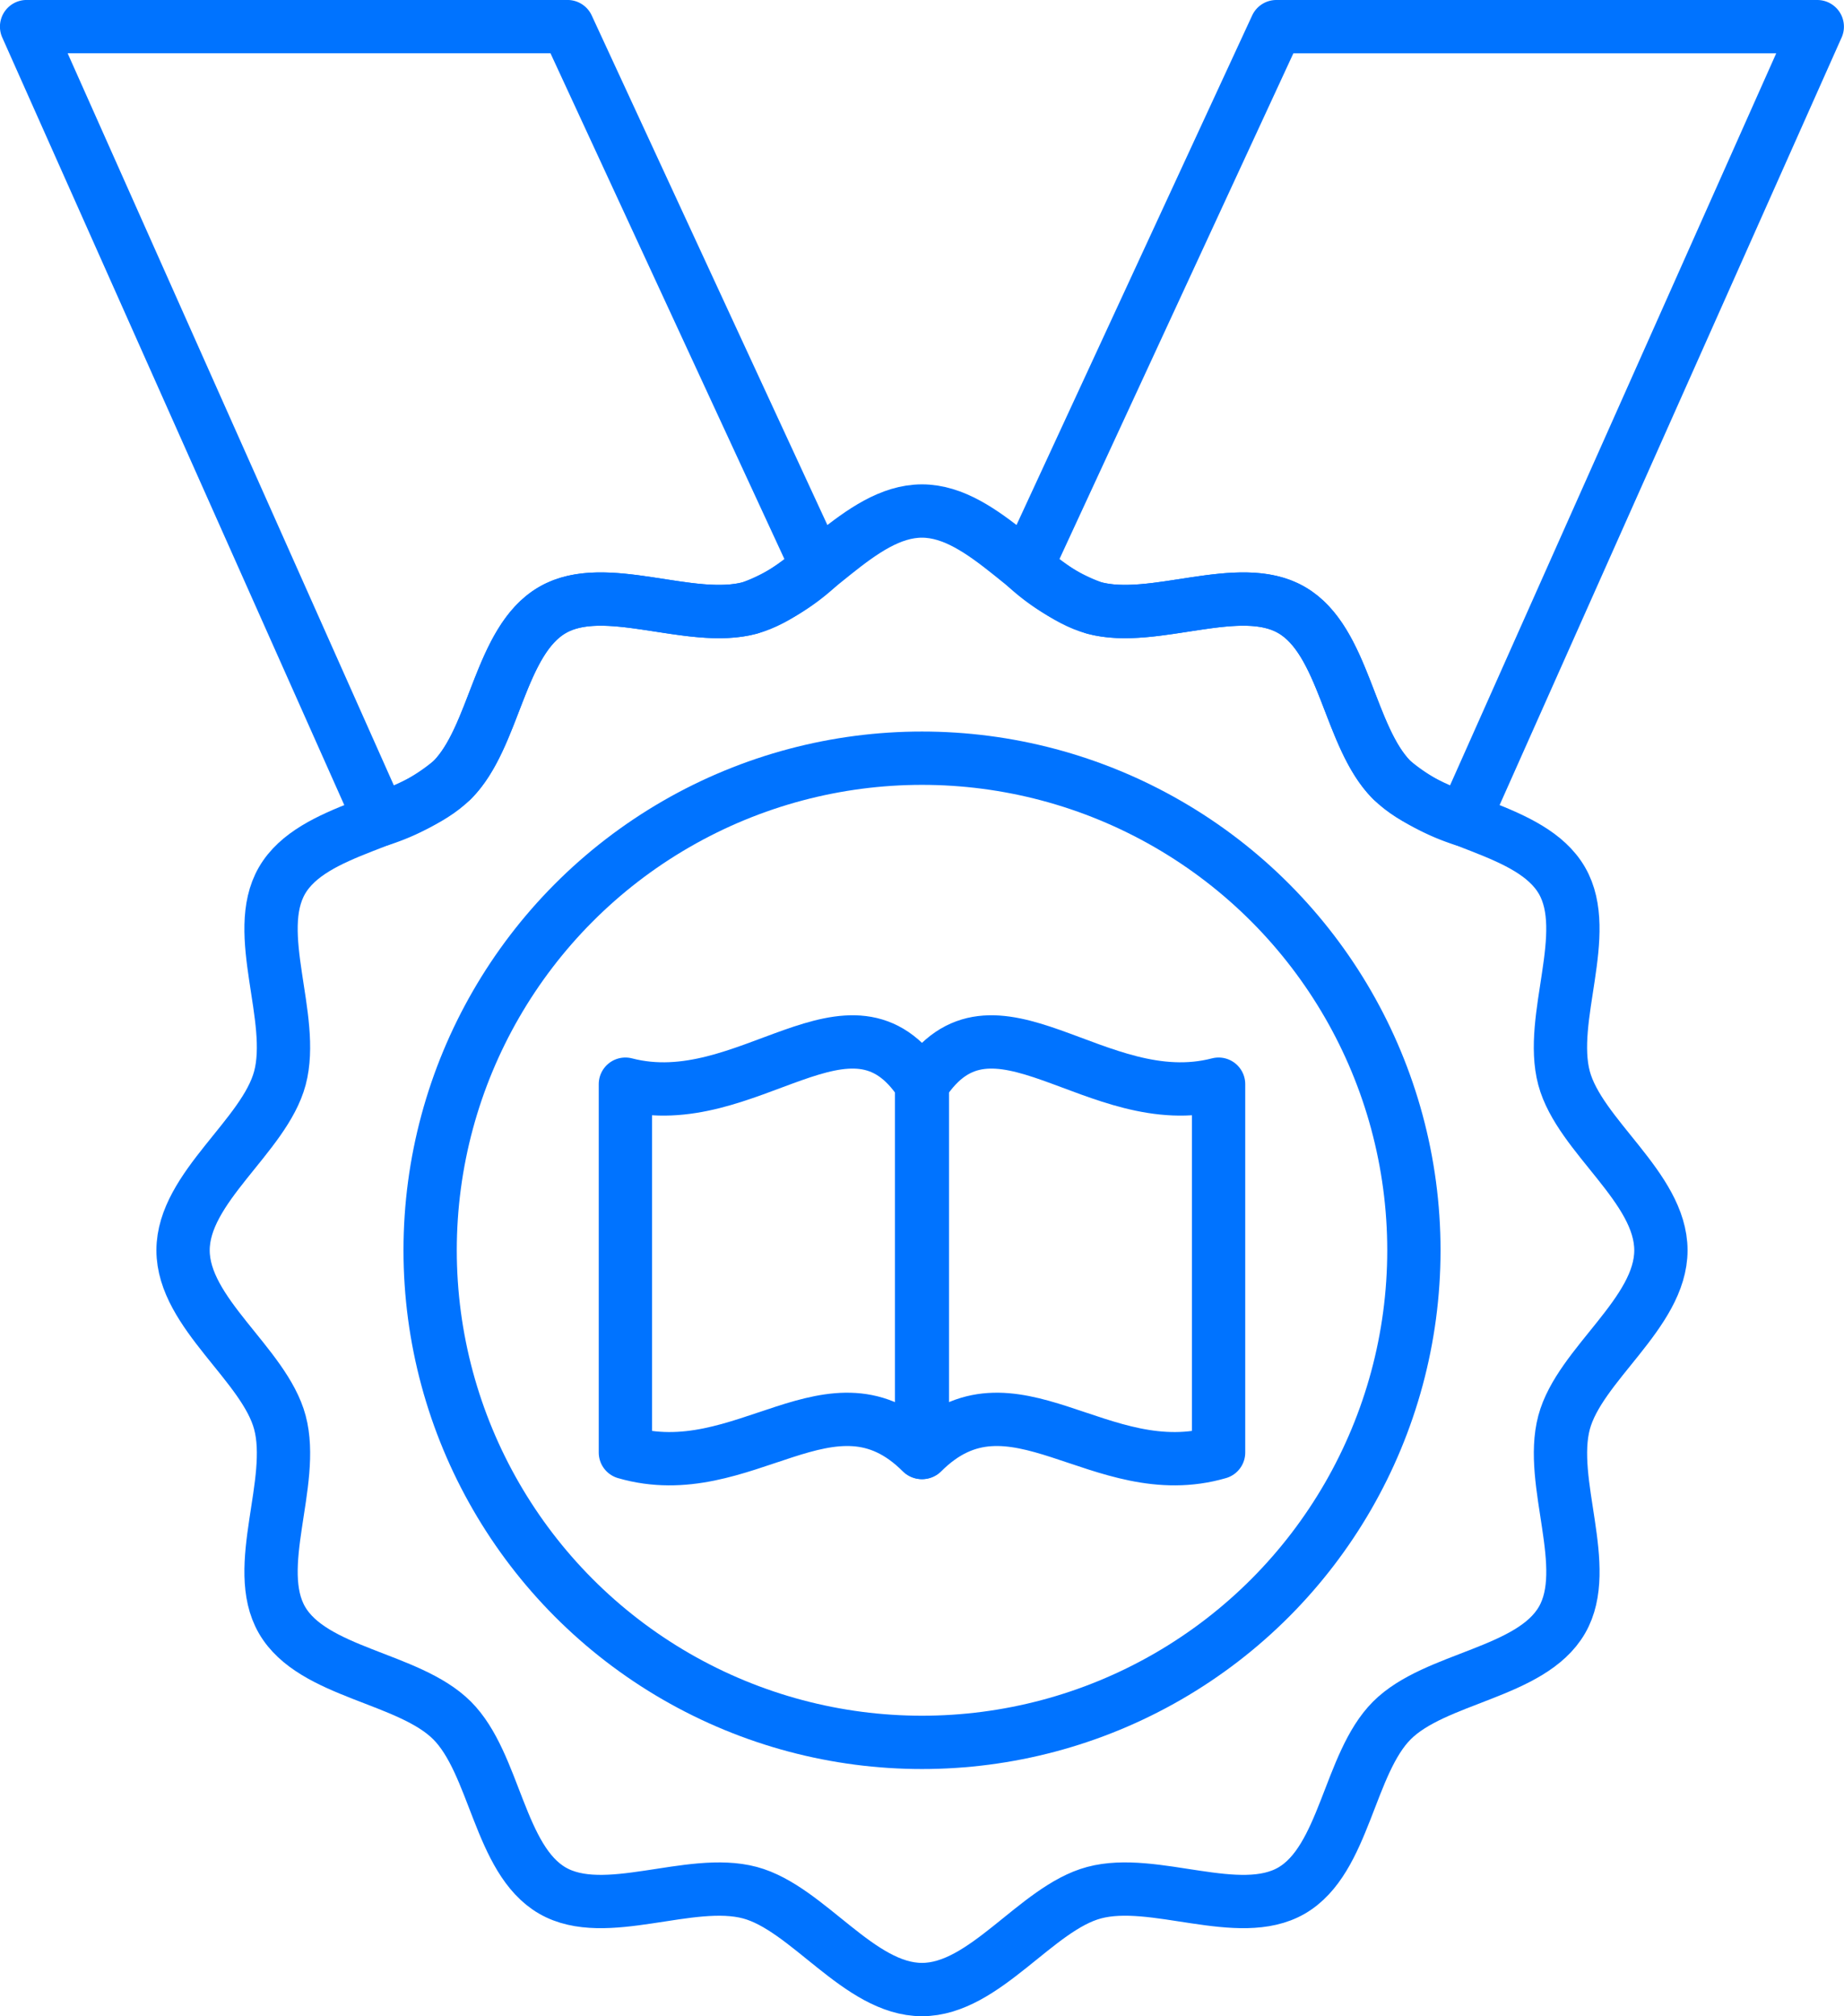
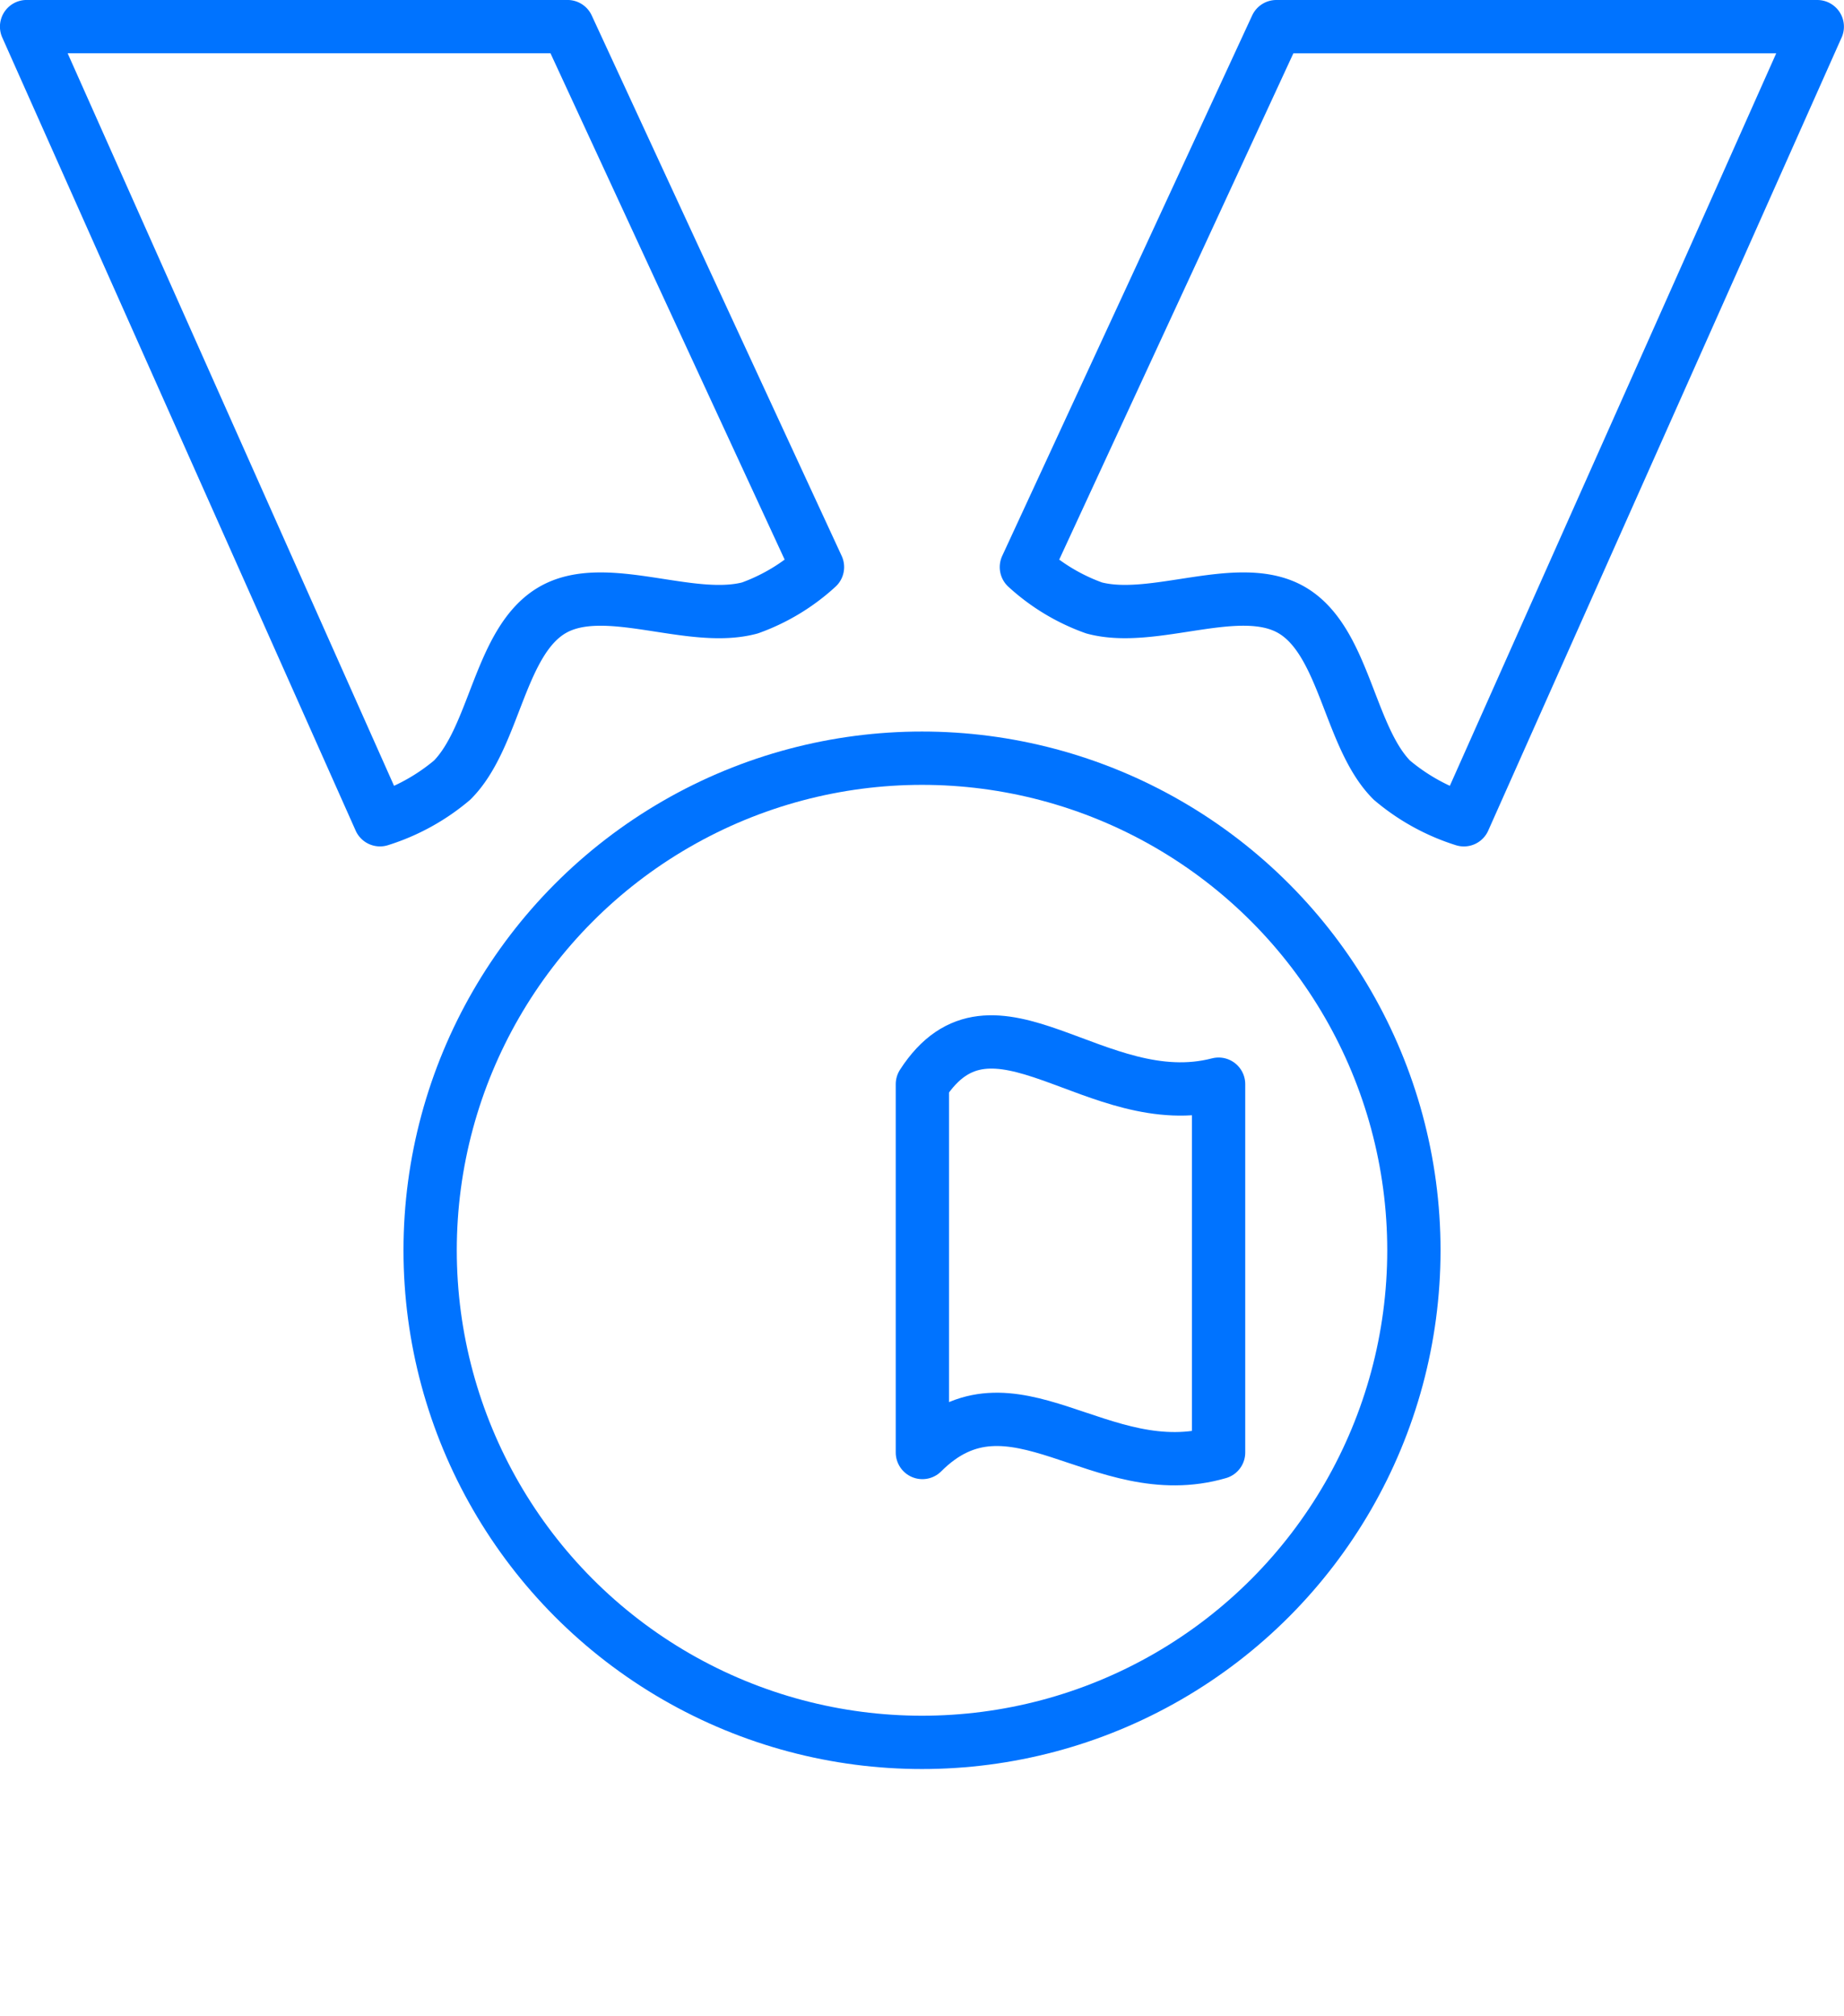
<svg xmlns="http://www.w3.org/2000/svg" width="69.201" height="75.631" viewBox="0 0 69.201 75.631">
  <g transform="translate(-1143.65 -11575.668)">
    <g transform="translate(1150.52 11594.838)">
-       <path d="M6467.8,4784.94c0,2.357-3.053,4.283-3.634,6.458-.6,2.25,1.062,5.44-.078,7.41-1.156,2-4.762,2.146-6.383,3.767s-1.77,5.228-3.767,6.383c-1.969,1.14-5.161-.524-7.409.078-2.175.581-4.1,3.634-6.459,3.634s-4.284-3.053-6.458-3.634c-2.25-.6-5.44,1.062-7.411-.079-2-1.155-2.144-4.761-3.767-6.382s-5.227-1.769-6.382-3.767c-1.14-1.971.523-5.161-.078-7.411-.581-2.175-3.634-4.1-3.634-6.458s3.053-4.284,3.634-6.458c.6-2.25-1.062-5.439.078-7.411,1.157-2,4.762-2.145,6.383-3.766s1.769-5.227,3.767-6.383c1.969-1.141,5.159.522,7.409-.078,2.175-.581,4.1-3.635,6.458-3.635s4.284,3.054,6.459,3.635c2.25.6,5.44-1.062,7.409.078,2,1.156,2.146,4.761,3.768,6.383s5.227,1.768,6.382,3.767c1.14,1.97-.523,5.16.078,7.41C6464.749,4780.656,6467.8,4782.582,6467.8,4784.94Z" transform="translate(-6412.34 -4757.209)" fill="none" stroke="#0073ff" stroke-linecap="round" stroke-linejoin="round" stroke-width="2" />
      <ellipse cx="18.459" cy="18.459" rx="18.459" ry="18.459" transform="translate(9.272 9.271)" stroke-width="2" stroke="#0073ff" stroke-linecap="round" stroke-linejoin="round" fill="none" />
      <g transform="translate(16.598 19.913)">
-         <path d="M6438.853,4791.082c-3.356-3.356-6.663,1.292-11.116,0v-13.816c4.584,1.192,8.468-4.1,11.116,0Z" transform="translate(-6427.736 -4775.68)" fill="none" stroke="#0073ff" stroke-linecap="round" stroke-linejoin="round" stroke-width="2" />
        <path d="M6438.077,4791.082c3.355-3.356,6.662,1.292,11.116,0v-13.816c-4.586,1.192-8.469-4.1-11.116,0Z" transform="translate(-6426.93 -4775.68)" fill="none" stroke="#0073ff" stroke-linecap="round" stroke-linejoin="round" stroke-width="2" />
      </g>
    </g>
    <g transform="translate(1144.65 11576.667)">
      <path d="M6444.236,4762.161c2.25.6,5.441-1.062,7.411.077,2,1.157,2.145,4.762,3.766,6.384a7.815,7.815,0,0,0,2.7,1.485l13.262-29.751h-20.3l-9.38,20.273A7.49,7.49,0,0,0,6444.236,4762.161Z" transform="translate(-6404.177 -4740.355)" fill="none" stroke="#0073ff" stroke-linecap="round" stroke-linejoin="round" stroke-width="2" />
      <path d="M6422.861,4768.621c1.622-1.622,1.769-5.227,3.767-6.383,1.969-1.139,5.159.525,7.41-.077a7.488,7.488,0,0,0,2.535-1.533l-9.38-20.273h-20.3l13.262,29.751A7.812,7.812,0,0,0,6422.861,4768.621Z" transform="translate(-6406.895 -4740.355)" fill="none" stroke="#0073ff" stroke-linecap="round" stroke-linejoin="round" stroke-width="2" />
    </g>
  </g>
</svg>